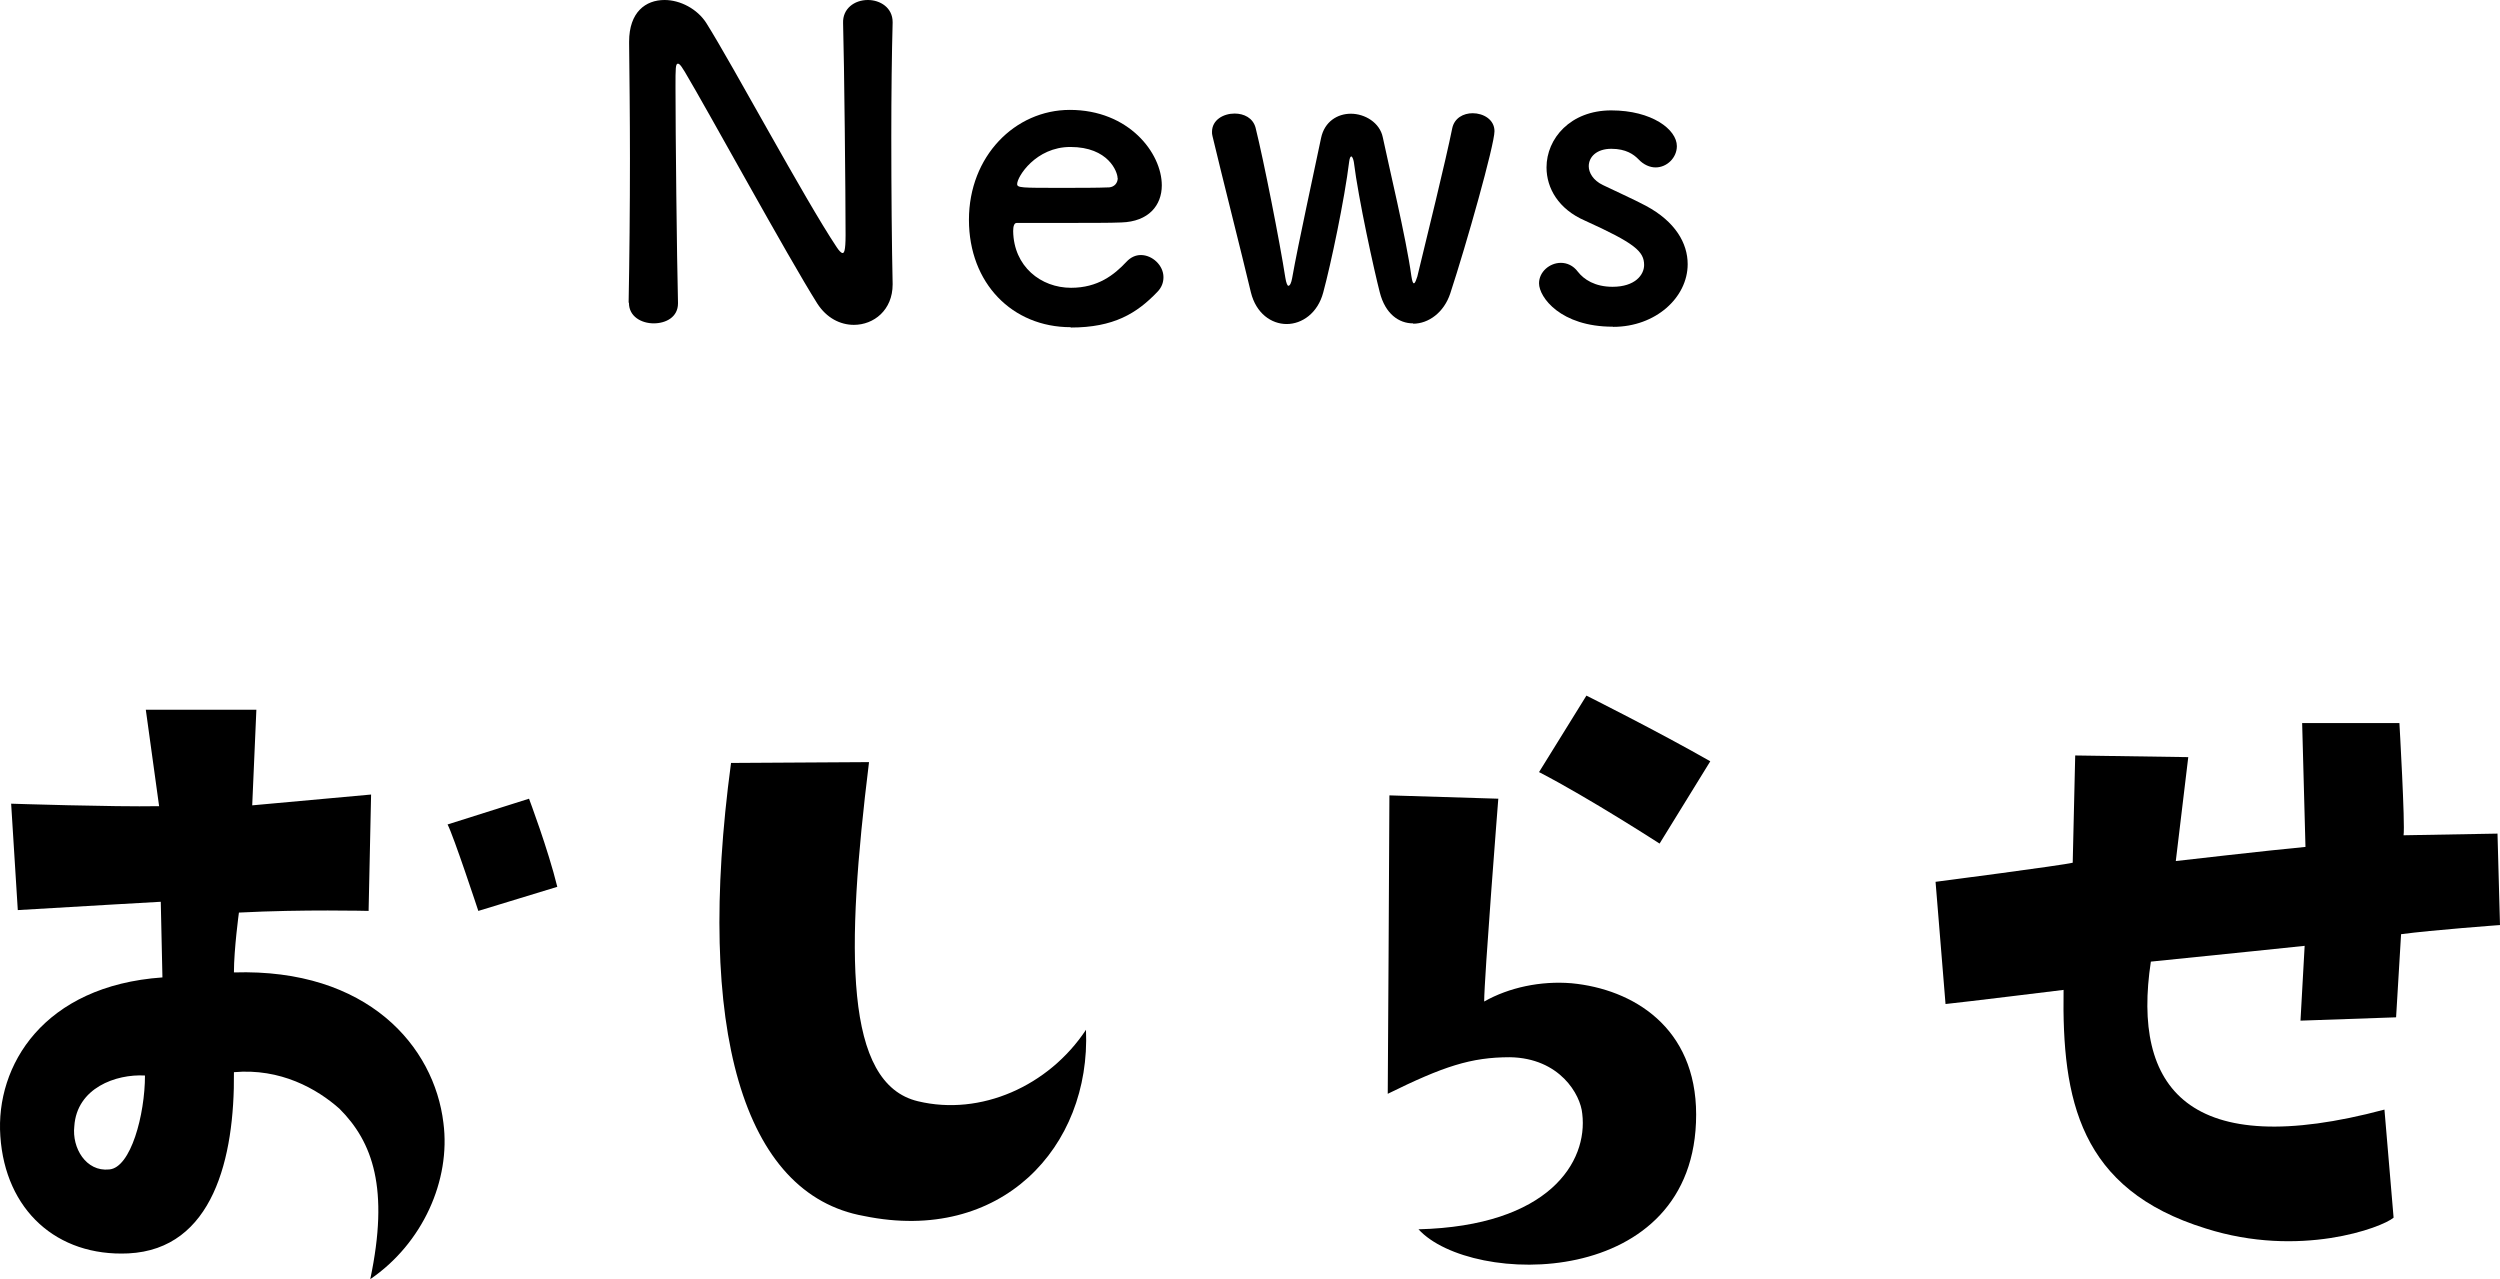
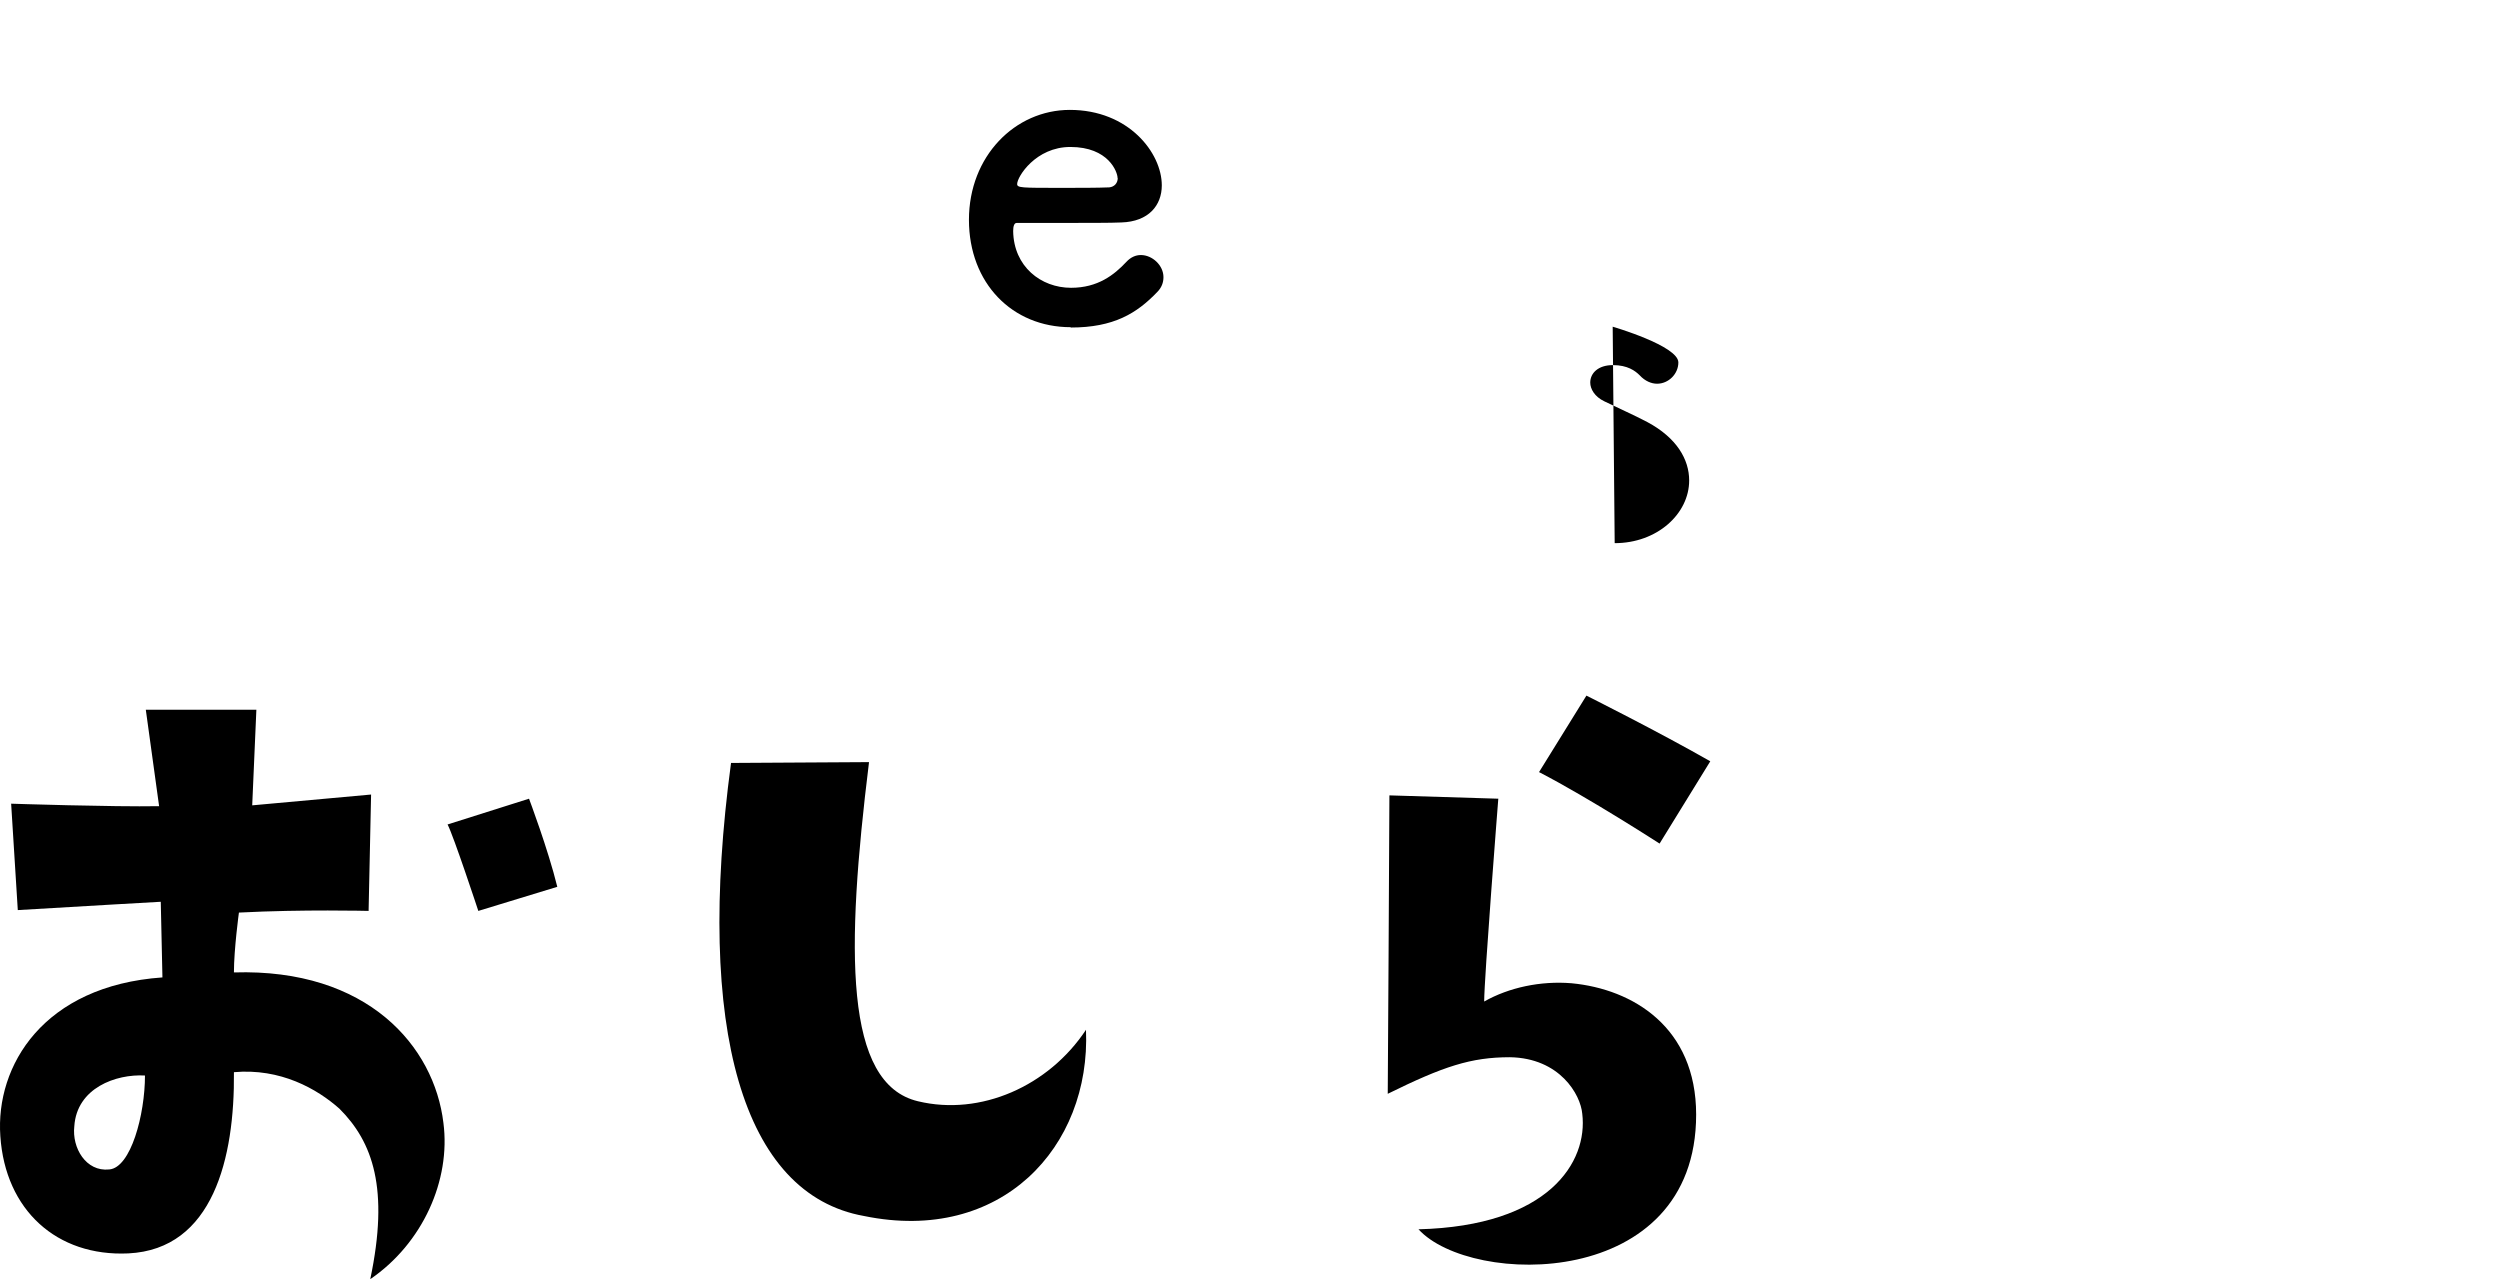
<svg xmlns="http://www.w3.org/2000/svg" id="b" viewBox="0 0 150.37 76.95">
  <g id="c">
    <path d="m9.77,58.79l-.1-4.55s-4.45.25-8.6.5l-.4-6.4s6.1.2,8.9.15l-.8-5.8h6.65l-.25,5.75,7.15-.65-.15,7s-3.95-.1-7.8.1c0,0-.3,2.2-.3,3.6,8.05-.25,12.05,4.45,12.6,9.05.45,3.45-1.25,7.25-4.4,9.4,1.15-5.45.15-8.25-1.85-10.25-1.35-1.2-3.55-2.45-6.35-2.2.05,5.15-1.25,10.65-6.35,10.9-4.3.2-7.4-2.6-7.7-7.05-.3-4.25,2.6-9.05,9.75-9.55Zm-3.2,11.55c1.3-.1,2.15-3.3,2.15-5.65-1.75-.1-4.1.75-4.25,3.05-.15,1.3.7,2.75,2.1,2.6Zm22.2-15.55s-1.5-4.55-1.85-5.2l4.9-1.55s1.15,3.05,1.7,5.3l-4.75,1.45Z" />
    <path d="m52.27,45.84c-1.4,11.35-1.5,19.35,2.95,20.4,3.75.9,7.85-.9,10.1-4.3.3,7.05-5.1,12.9-13.35,11.2-7.3-1.3-10.15-11.25-8-27.25l8.3-.05Z" />
    <path d="m90.12,48.04s-.85,10.8-.85,12.2c1.5-.85,3.4-1.25,5.25-1.1,3.7.35,7.5,2.65,7.5,7.9,0,10.6-13.55,10.35-16.7,6.9,7.85-.2,10.2-4.05,9.85-6.95-.1-1.15-1.35-3.35-4.35-3.4-2.35,0-4,.55-7.35,2.2,0,0,.1-15.95.1-17.95l6.55.2Zm9.7,2.7s-4.25-2.75-7.25-4.3l2.85-4.6s4.3,2.15,7.45,3.95l-3.05,4.95Z" />
-     <path d="m150.37,55.64s-4.1.3-5.95.55l-.3,5-5.75.2.25-4.5s-5.25.55-9.25.95c-1.15,7.6,2.25,12.05,14.05,8.9l.55,6.5c-.7.6-5.65,2.45-11.3.65-7.6-2.35-8.65-7.75-8.55-14.35,0,0-6.1.75-7.1.85l-.6-7.35s7.7-1,8.25-1.15l.15-6.45,6.8.1-.75,6.25s5.65-.65,7.8-.85l-.2-7.45h5.85s.35,6.1.25,6.75l5.65-.1.15,5.5Z" />
-     <path d="m37.81,18.22c.05-2.64.08-5.74.08-8.69,0-2.56-.03-5-.05-6.92v-.1c0-1.79,1-2.51,2.13-2.51.95,0,1.97.54,2.51,1.38,1.61,2.56,5.89,10.55,7.84,13.48.15.23.28.36.36.36s.18-.08.18-1.08c0-2.41-.08-10.4-.15-12.76-.03-.85.67-1.38,1.49-1.38.74,0,1.49.46,1.49,1.33v.05c-.05,1.79-.08,4.28-.08,6.84,0,3.25.03,6.61.08,8.84v.05c0,1.54-1.13,2.43-2.33,2.43-.82,0-1.64-.41-2.2-1.28-1.79-2.84-6.58-11.61-7.97-13.94-.1-.15-.28-.49-.41-.49-.15,0-.15.26-.15,1.43,0,2.67.08,10.22.15,12.94v.05c0,.82-.72,1.2-1.46,1.2s-1.49-.41-1.49-1.23v-.03Z" />
    <path d="m64.4,19.68c-3.51,0-6.12-2.64-6.12-6.46s2.77-6.61,6.07-6.61c3.54,0,5.53,2.59,5.53,4.54,0,1.2-.79,2.18-2.43,2.23-.79.03-1.33.03-6.3.03-.15,0-.21.2-.21.49.03,2.13,1.67,3.41,3.48,3.41,1.61,0,2.59-.77,3.33-1.56.26-.28.56-.41.87-.41.69,0,1.36.62,1.36,1.33,0,.31-.1.62-.38.9-1.23,1.28-2.61,2.13-5.2,2.13Zm2.82-8.97c0-.36-.54-1.87-2.84-1.87-2.08,0-3.2,1.79-3.2,2.23,0,.23.26.23,2.64.23,1.05,0,2.2,0,2.9-.03.31-.03.51-.26.51-.56Z" />
-     <path d="m84.99,19.45c-.84,0-1.67-.56-2-1.87-.33-1.28-1.28-5.58-1.56-7.84-.03-.18-.1-.33-.15-.33s-.1.08-.13.31c-.28,2.28-1.1,6.17-1.56,7.87-.33,1.25-1.28,1.9-2.2,1.9s-1.84-.64-2.15-1.9c-.54-2.28-1.79-7.2-2.31-9.4-.03-.1-.03-.18-.03-.26,0-.72.69-1.1,1.36-1.1.56,0,1.1.26,1.26.85.49,1.97,1.46,6.89,1.79,9.02.05.33.13.49.18.49.1,0,.18-.18.23-.46.36-2.05,1.36-6.58,1.74-8.43.21-1,1-1.46,1.79-1.46.85,0,1.74.54,1.92,1.41.33,1.59,1.41,6.07,1.72,8.35.05.33.1.44.15.44.08,0,.15-.23.21-.41.54-2.23,1.72-7.02,2.1-8.92.13-.61.67-.9,1.23-.9.64,0,1.31.38,1.31,1.08,0,.82-1.69,6.81-2.66,9.76-.38,1.15-1.31,1.82-2.23,1.82Z" />
-     <path d="m97,19.65c-3.13,0-4.43-1.77-4.43-2.61,0-.69.64-1.23,1.31-1.23.36,0,.74.15,1.03.54.36.46,1.02.9,2.08.9,1.36,0,1.9-.72,1.9-1.31,0-.82-.56-1.31-3.56-2.67-1.59-.69-2.31-1.95-2.31-3.2,0-1.74,1.44-3.43,3.89-3.43s3.95,1.15,3.95,2.15c0,.69-.59,1.28-1.28,1.28-.33,0-.72-.15-1.05-.51-.26-.26-.72-.61-1.61-.61s-1.36.49-1.36,1.05c0,.38.26.85.85,1.13.67.33,1.82.84,2.59,1.25,1.77.95,2.51,2.25,2.51,3.51,0,2-1.92,3.77-4.48,3.77Z" />
+     <path d="m97,19.65s3.95,1.15,3.95,2.15c0,.69-.59,1.28-1.28,1.28-.33,0-.72-.15-1.05-.51-.26-.26-.72-.61-1.61-.61s-1.36.49-1.36,1.05c0,.38.26.85.85,1.13.67.33,1.82.84,2.59,1.25,1.77.95,2.51,2.25,2.51,3.51,0,2-1.92,3.77-4.48,3.77Z" />
  </g>
</svg>